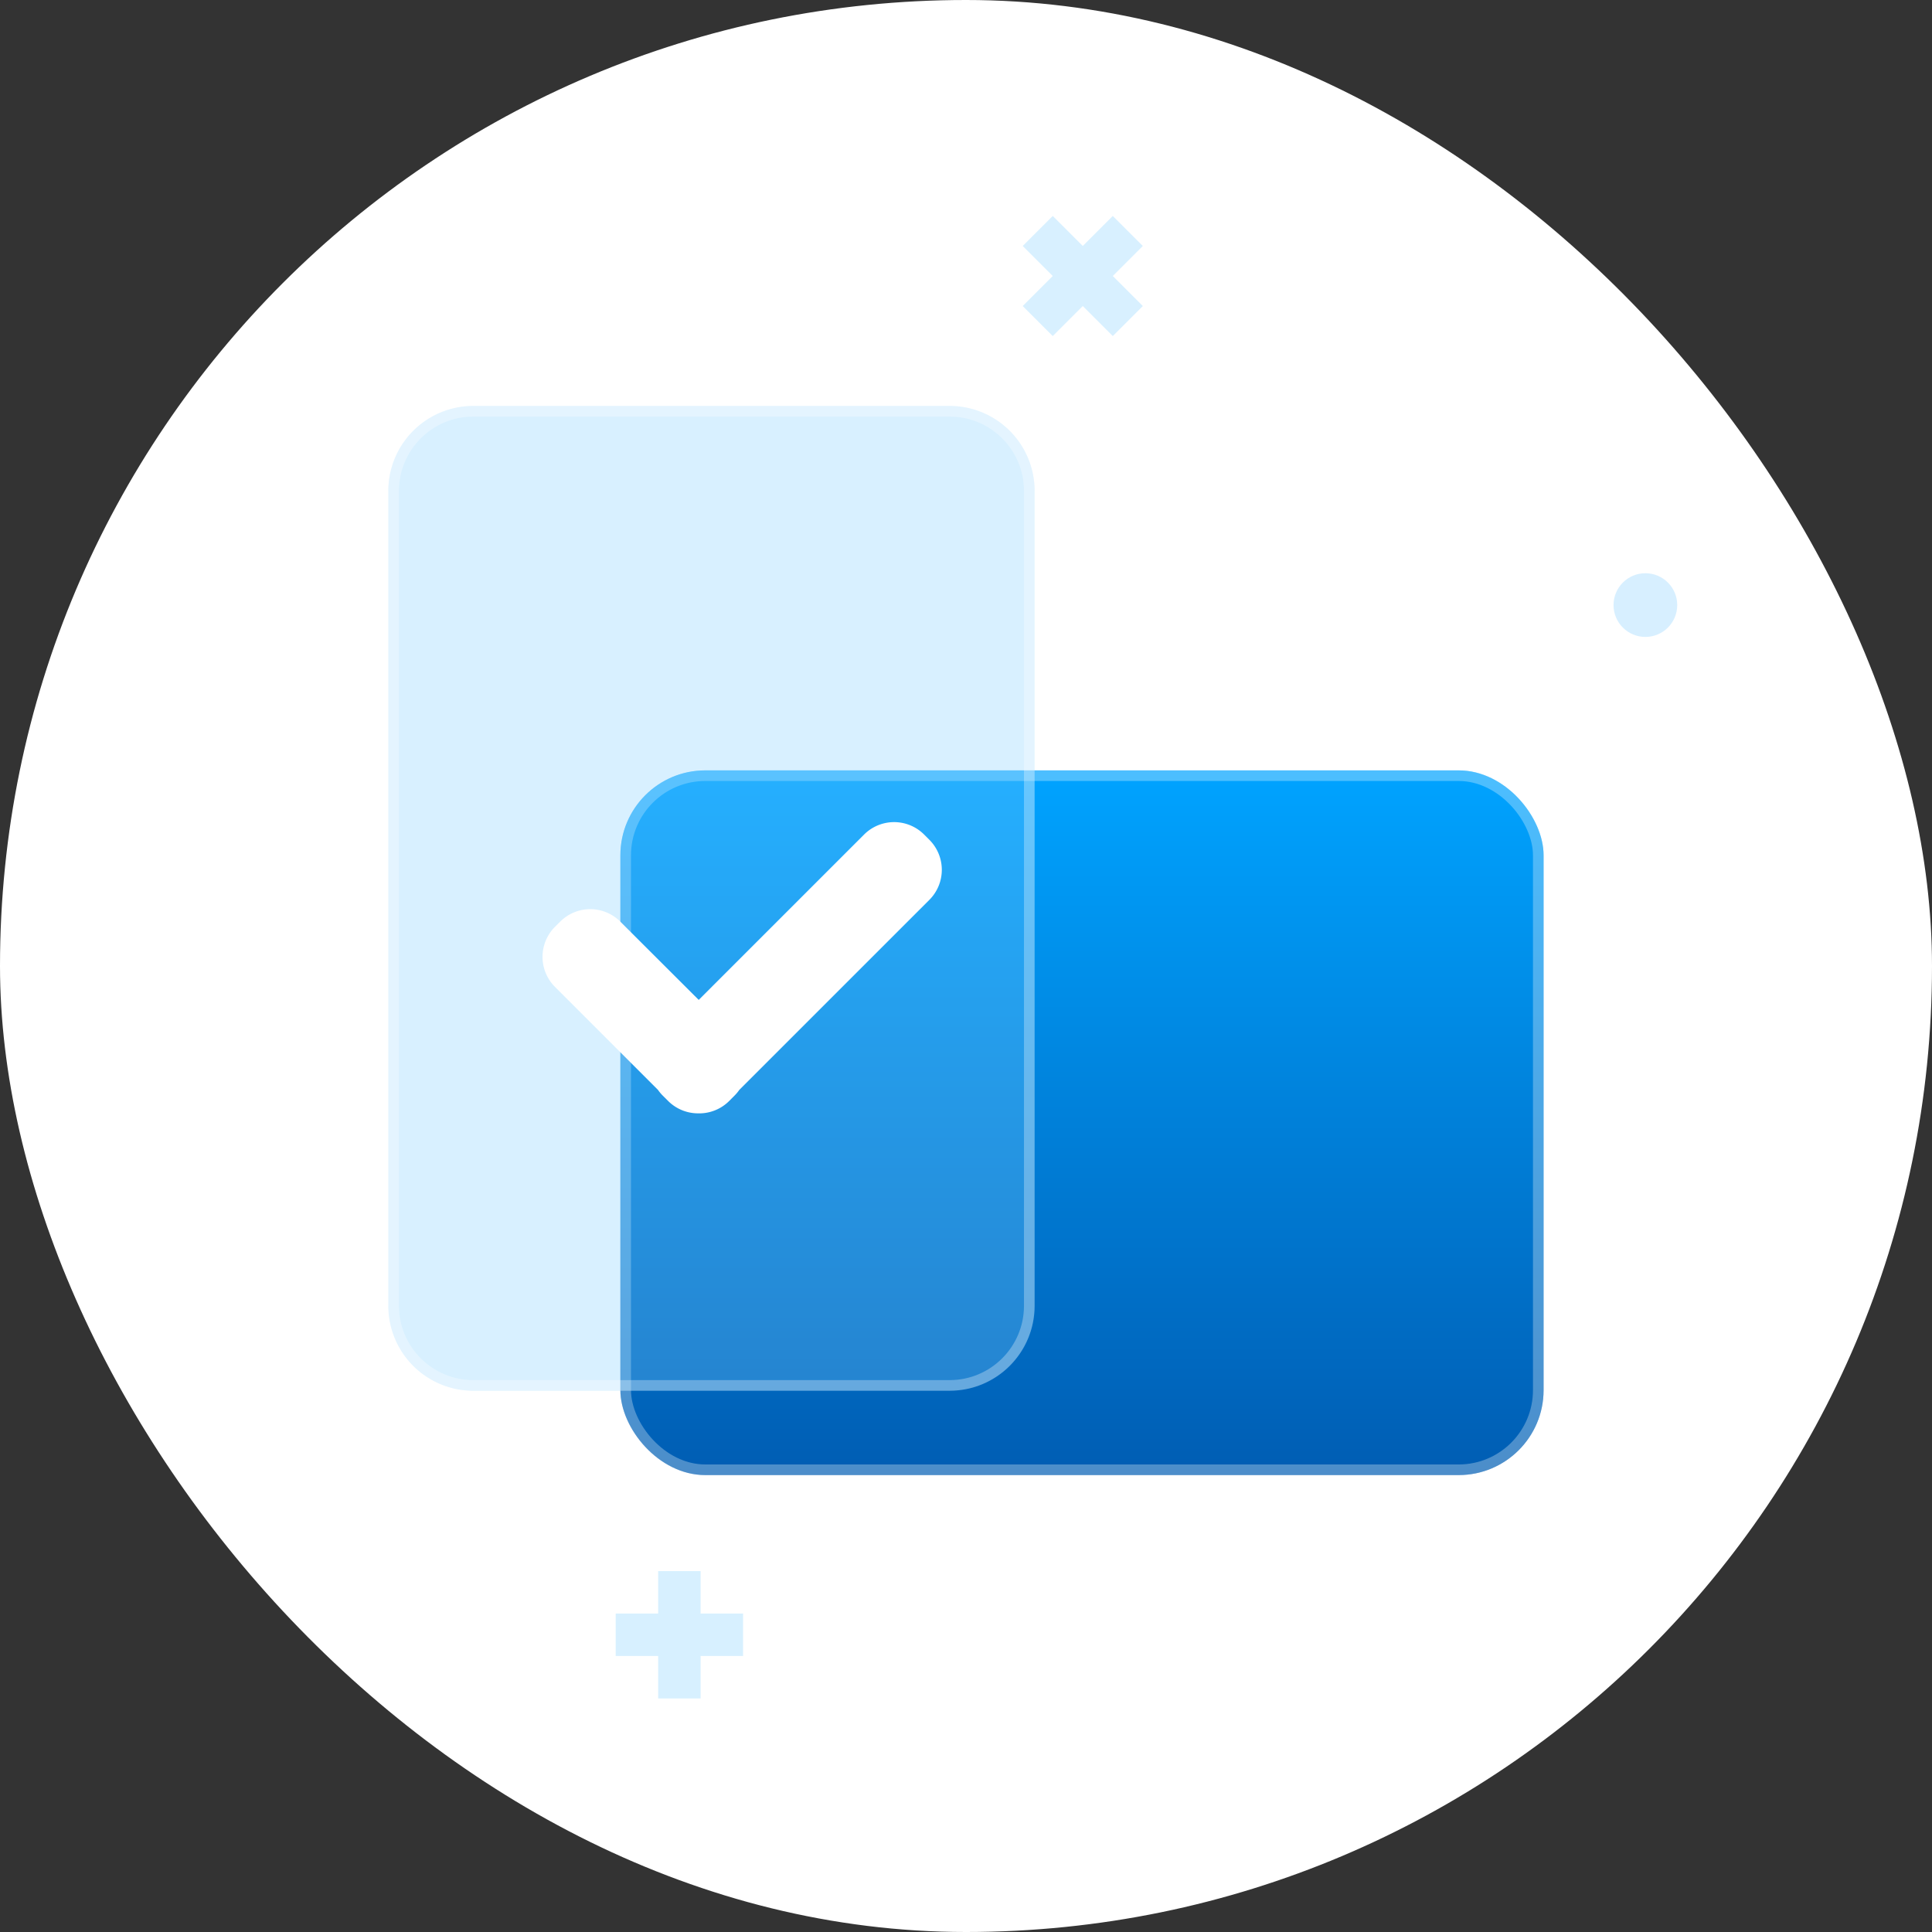
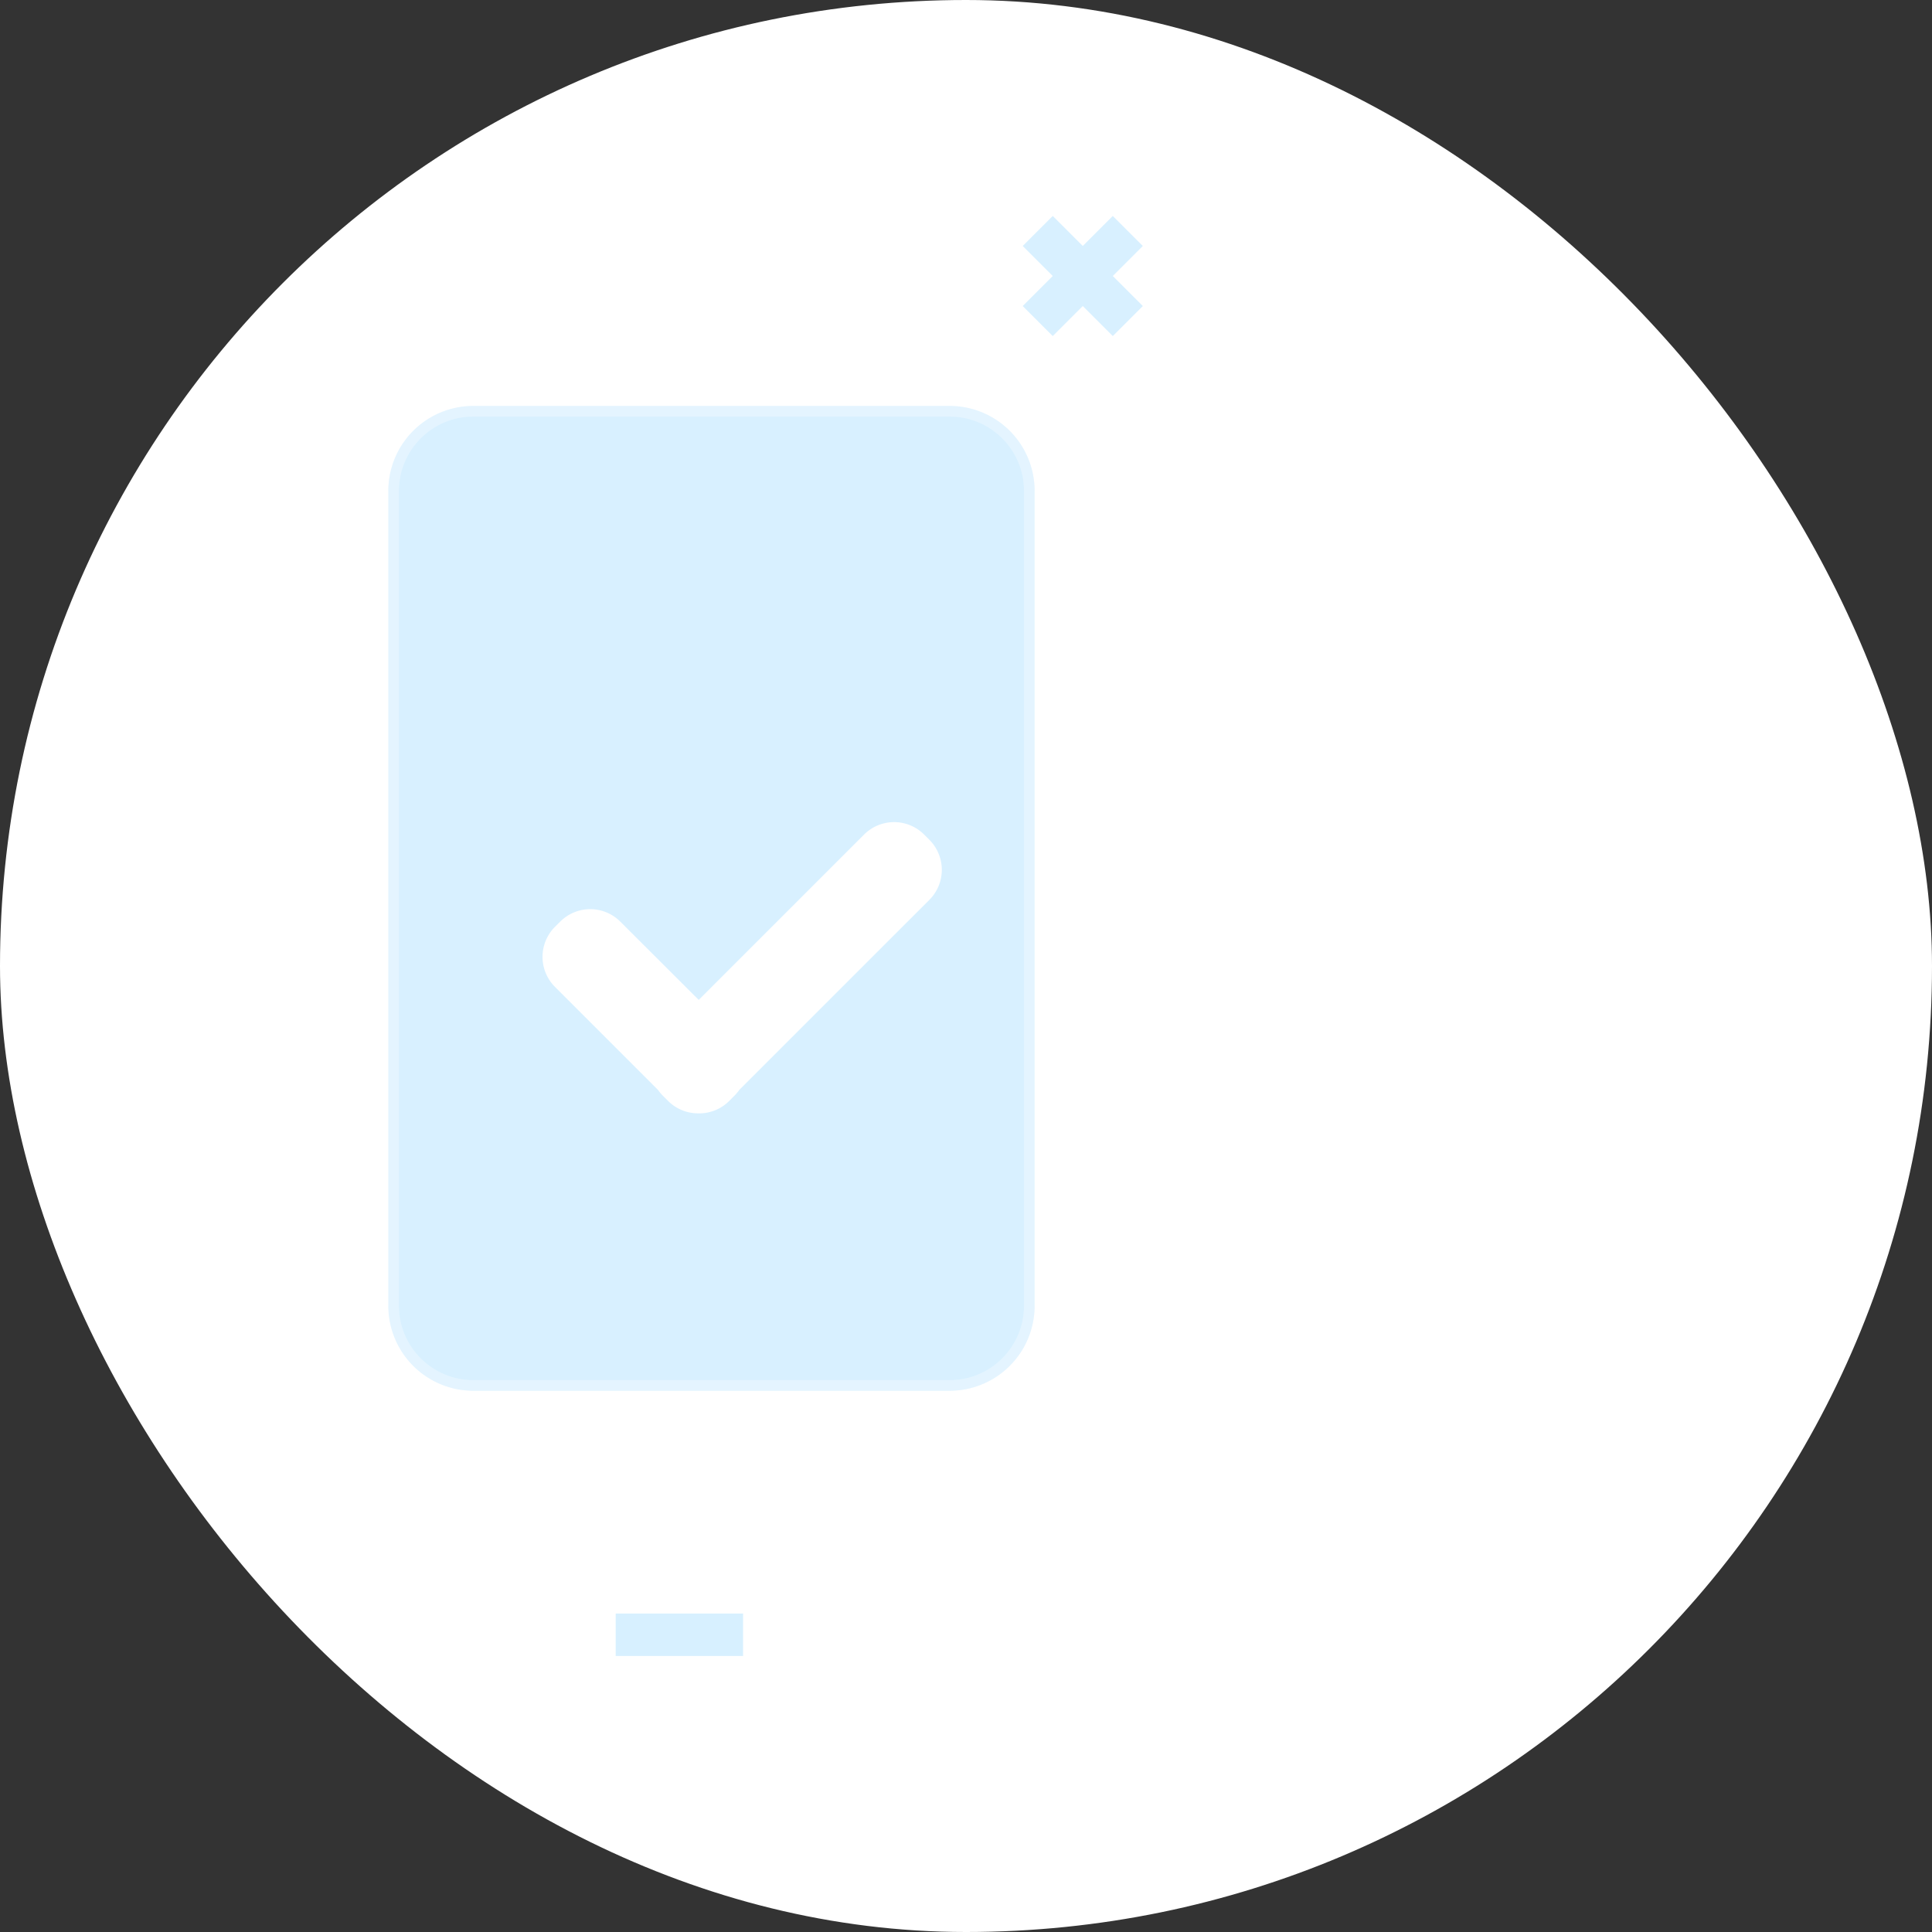
<svg xmlns="http://www.w3.org/2000/svg" width="91" height="91" viewBox="0 0 91 91">
  <rect x="0" y="0" width="91" height="91" fill="#333333" stroke="none" />
  <defs>
    <linearGradient id="linear-gradient" x1="0.5" x2="0.5" y2="1" gradientUnits="objectBoundingBox">
      <stop offset="0" stop-color="#00a3ff" />
      <stop offset="1" stop-color="#005db3" />
    </linearGradient>
  </defs>
  <g id="그룹_35766" data-name="그룹 35766" transform="translate(-1023 -636)">
    <g id="그룹_35607" data-name="그룹 35607" transform="translate(8950 13749)">
      <g id="그룹_33470" data-name="그룹 33470" transform="translate(63 46)">
        <rect id="사각형_19841" data-name="사각형 19841" width="91" height="91" rx="45.5" transform="translate(-7990 -13159)" fill="#fff" />
-         <circle id="타원_2970" data-name="타원 2970" cx="1.5" cy="1.5" r="1.5" transform="translate(-7914 -13132)" fill="#d7efff" />
        <rect id="사각형_19836" data-name="사각형 19836" width="2" height="6" transform="translate(-7937.586 -13148.828) rotate(45)" fill="#d8f0ff" />
        <rect id="사각형_19837" data-name="사각형 19837" width="2" height="6" transform="translate(-7936.171 -13144.586) rotate(135)" fill="#d8f0ff" />
-         <rect id="사각형_19836-2" data-name="사각형 19836" width="2" height="6" transform="translate(-7959 -13085)" fill="#d7f0ff" />
        <rect id="사각형_19837-2" data-name="사각형 19837" width="2" height="6" transform="translate(-7955 -13083) rotate(90)" fill="#d7f0ff" />
      </g>
    </g>
    <g id="그룹_35608" data-name="그룹 35608" transform="translate(-5320.668 10442.003)">
      <g id="Icon" transform="translate(6372.889 -9769.717)" stroke="rgba(255,255,255,0.3)" stroke-miterlimit="10" stroke-width="0.5" fill="url(#linear-gradient)">
-         <rect width="43.484" height="33.192" rx="4" stroke="none" />
        <rect x="0.25" y="0.25" width="42.984" height="32.692" rx="3.75" fill="none" />
      </g>
      <g id="Icon-2" data-name="Icon" transform="translate(6392.399 -9786.881) rotate(90)" fill="rgba(125,204,255,0.3)" stroke-miterlimit="10">
        <path d="M4,0H42.383a4,4,0,0,1,4,4V26.439a4,4,0,0,1-4,4H4a4,4,0,0,1-4-4V4A4,4,0,0,1,4,0Z" stroke="none" />
        <path d="M 4 0.5 C 2.07 0.5 0.5 2.07 0.5 4 L 0.5 26.439 C 0.5 28.369 2.07 29.939 4 29.939 L 42.383 29.939 C 44.313 29.939 45.883 28.369 45.883 26.439 L 45.883 4 C 45.883 2.07 44.313 0.5 42.383 0.5 L 4 0.5 M 4 1.9073486328125e-06 L 42.383 1.9073486328125e-06 C 44.593 1.9073486328125e-06 46.383 1.791 46.383 4 L 46.383 26.439 C 46.383 28.648 44.593 30.439 42.383 30.439 L 4 30.439 C 1.791 30.439 -3.814697265625e-06 28.648 -3.814697265625e-06 26.439 L -3.814697265625e-06 4 C -3.814697265625e-06 1.791 1.791 1.9073486328125e-06 4 1.9073486328125e-06 Z" stroke="none" fill="rgba(255,255,255,0.3)" />
      </g>
      <path id="합치기_50" data-name="합치기 50" d="M-2.2,25.543a1.994,1.994,0,0,1-1.4-.586l-.247-.246a2.013,2.013,0,0,1-.228-.272l-4.852-4.852a2,2,0,0,1,0-2.829l.247-.246a2,2,0,0,1,2.829,0L-2.156,20.2l7.788-7.788a2,2,0,0,1,2.829,0l.247.247a2,2,0,0,1,0,2.828L-.245,24.439a2.014,2.014,0,0,1-.228.272l-.246.247a1.994,1.994,0,0,1-1.414.586Z" transform="translate(6378.735 -9779.106)" fill="#fff" />
    </g>
  </g>
</svg>